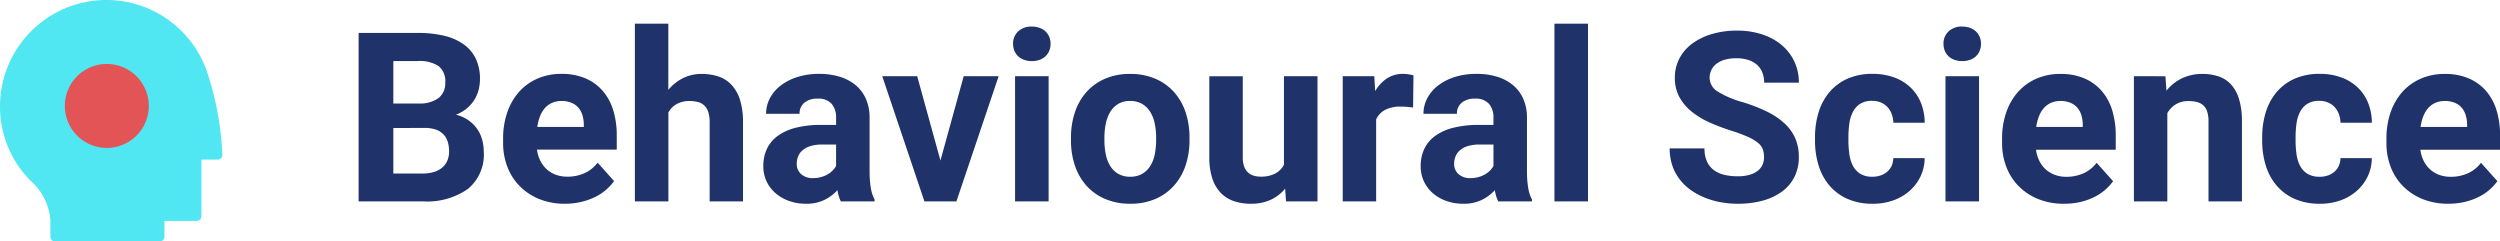
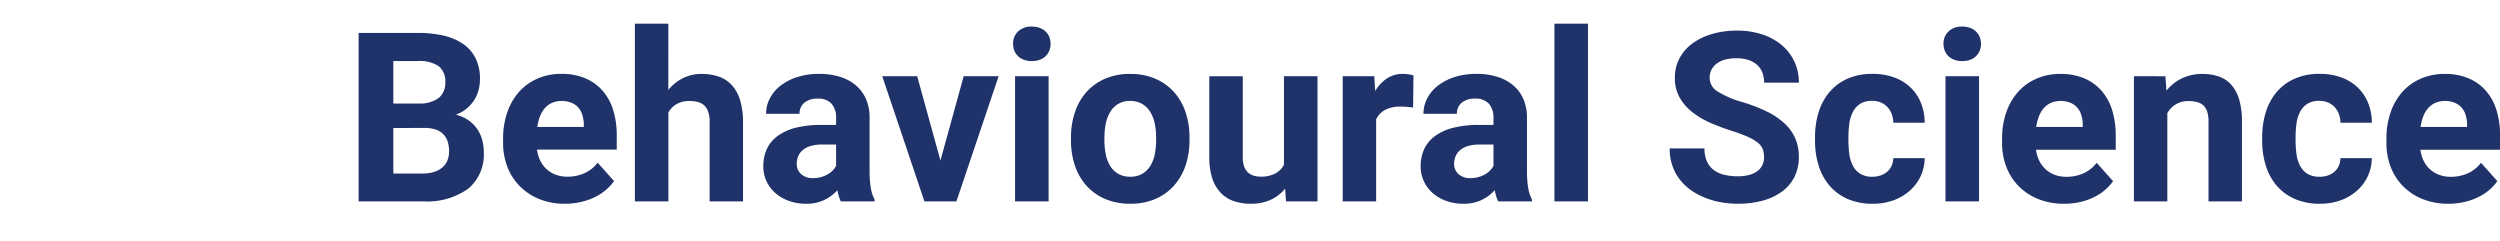
<svg xmlns="http://www.w3.org/2000/svg" width="211.021" height="20.379" viewBox="0 0 211.021 20.379">
  <g transform="translate(-138 -111.002)">
    <path d="M1.27,0V-14.219H6.25a9.532,9.532,0,0,1,2.217.234,4.724,4.724,0,0,1,1.655.718,3.185,3.185,0,0,1,1.035,1.216,3.911,3.911,0,0,1,.356,1.729,3.56,3.56,0,0,1-.122.938,3.033,3.033,0,0,1-.371.84,3.068,3.068,0,0,1-.63.708,3.239,3.239,0,0,1-.908.522,3.124,3.124,0,0,1,1.069.474,2.971,2.971,0,0,1,.732.737,2.948,2.948,0,0,1,.42.913,3.9,3.9,0,0,1,.132,1.011A3.744,3.744,0,0,1,10.5-1.055,5.988,5.988,0,0,1,6.709,0ZM4.2-6.191v3.838h2.51A3,3,0,0,0,7.686-2.5a1.941,1.941,0,0,0,.684-.391,1.545,1.545,0,0,0,.405-.586,2.006,2.006,0,0,0,.132-.737,2.7,2.7,0,0,0-.117-.825,1.582,1.582,0,0,0-.366-.625,1.6,1.6,0,0,0-.649-.4,2.973,2.973,0,0,0-.957-.137Zm0-2.07H6.367a2.652,2.652,0,0,0,1.67-.474,1.587,1.587,0,0,0,.547-1.294,1.633,1.633,0,0,0-.562-1.392,2.953,2.953,0,0,0-1.772-.425H4.2ZM18.711.2a5.736,5.736,0,0,1-2.2-.4A4.876,4.876,0,0,1,14.858-1.3a4.69,4.69,0,0,1-1.035-1.626,5.546,5.546,0,0,1-.356-2V-5.3a6.691,6.691,0,0,1,.347-2.2A5.07,5.07,0,0,1,14.8-9.229a4.463,4.463,0,0,1,1.553-1.128,4.99,4.99,0,0,1,2.046-.405,5.029,5.029,0,0,1,2.012.376,4.022,4.022,0,0,1,1.46,1.055A4.485,4.485,0,0,1,22.759-7.7a7.144,7.144,0,0,1,.3,2.129v1.2H16.328a2.942,2.942,0,0,0,.278.938,2.427,2.427,0,0,0,.537.718,2.369,2.369,0,0,0,.767.464,2.774,2.774,0,0,0,.986.166,3.5,3.5,0,0,0,1.426-.288,2.875,2.875,0,0,0,1.123-.894l1.387,1.553a4.188,4.188,0,0,1-.635.7,4.305,4.305,0,0,1-.9.61,5.3,5.3,0,0,1-1.167.43A5.9,5.9,0,0,1,18.711.2Zm-.322-8.672a1.893,1.893,0,0,0-.806.161,1.758,1.758,0,0,0-.6.449,2.346,2.346,0,0,0-.405.688,3.944,3.944,0,0,0-.225.889h3.926v-.225a2.845,2.845,0,0,0-.122-.781,1.713,1.713,0,0,0-.342-.625,1.535,1.535,0,0,0-.586-.41A2.215,2.215,0,0,0,18.389-8.477Zm9.023-.937a3.84,3.84,0,0,1,1.235-.991,3.479,3.479,0,0,1,1.587-.356,4.4,4.4,0,0,1,1.426.22,2.653,2.653,0,0,1,1.1.713,3.318,3.318,0,0,1,.708,1.274,6.29,6.29,0,0,1,.249,1.895V0H30.9V-6.68a2.755,2.755,0,0,0-.112-.85,1.34,1.34,0,0,0-.327-.552,1.207,1.207,0,0,0-.532-.3,2.692,2.692,0,0,0-.718-.088,2.146,2.146,0,0,0-1.1.259,1.9,1.9,0,0,0-.693.7V0H24.59V-15h2.822ZM41.973,0a3.134,3.134,0,0,1-.283-.947,3.684,3.684,0,0,1-1.079.811A3.456,3.456,0,0,1,39.023.2,4.211,4.211,0,0,1,37.6-.039,3.519,3.519,0,0,1,36.46-.693a3.008,3.008,0,0,1-.757-1,2.955,2.955,0,0,1-.273-1.274,3.384,3.384,0,0,1,.308-1.475,2.88,2.88,0,0,1,.923-1.094,4.438,4.438,0,0,1,1.528-.684,8.6,8.6,0,0,1,2.124-.234h1.26v-.605A1.741,1.741,0,0,0,41.2-8.232a1.479,1.479,0,0,0-1.187-.439,1.682,1.682,0,0,0-1.118.342,1.161,1.161,0,0,0-.405.938H35.664a2.8,2.8,0,0,1,.317-1.3,3.255,3.255,0,0,1,.9-1.074,4.538,4.538,0,0,1,1.416-.728,6.009,6.009,0,0,1,1.855-.269,5.891,5.891,0,0,1,1.7.234,3.841,3.841,0,0,1,1.348.7,3.176,3.176,0,0,1,.884,1.162A3.9,3.9,0,0,1,44.4-7.041v4.473q0,.449.029.806t.078.645a3.346,3.346,0,0,0,.127.518,3.06,3.06,0,0,0,.186.435V0ZM39.639-1.963a2.427,2.427,0,0,0,.669-.088,2.421,2.421,0,0,0,.552-.229,1.963,1.963,0,0,0,.425-.327,1.779,1.779,0,0,0,.288-.381V-4.8H40.41a3.407,3.407,0,0,0-.967.122,1.874,1.874,0,0,0-.674.342,1.365,1.365,0,0,0-.391.518,1.639,1.639,0,0,0-.127.649,1.13,1.13,0,0,0,.371.869A1.441,1.441,0,0,0,39.639-1.963ZM50.381-3.447l1.963-7.119h2.949L51.729,0h-2.7L45.469-10.566h2.949ZM59.512,0H56.68V-10.566h2.832Zm-3-13.3a1.39,1.39,0,0,1,.425-1.045,1.6,1.6,0,0,1,1.157-.41,1.89,1.89,0,0,1,.654.107,1.421,1.421,0,0,1,.5.3,1.354,1.354,0,0,1,.317.464,1.491,1.491,0,0,1,.112.581,1.516,1.516,0,0,1-.112.591,1.354,1.354,0,0,1-.317.464,1.421,1.421,0,0,1-.5.3,1.89,1.89,0,0,1-.654.107,1.89,1.89,0,0,1-.654-.107,1.421,1.421,0,0,1-.5-.3,1.354,1.354,0,0,1-.317-.464A1.516,1.516,0,0,1,56.514-13.3ZM61.4-5.381a6.664,6.664,0,0,1,.332-2.139,4.9,4.9,0,0,1,.967-1.7,4.453,4.453,0,0,1,1.567-1.128,5.227,5.227,0,0,1,2.124-.41,5.288,5.288,0,0,1,2.139.41A4.491,4.491,0,0,1,70.1-9.224a4.855,4.855,0,0,1,.972,1.7,6.664,6.664,0,0,1,.332,2.139v.205a6.651,6.651,0,0,1-.332,2.144,4.862,4.862,0,0,1-.972,1.7A4.459,4.459,0,0,1,68.535-.21,5.273,5.273,0,0,1,66.406.2,5.308,5.308,0,0,1,64.272-.21,4.449,4.449,0,0,1,62.7-1.333a4.862,4.862,0,0,1-.972-1.7A6.651,6.651,0,0,1,61.4-5.176Zm2.822.205a5.971,5.971,0,0,0,.117,1.211,2.981,2.981,0,0,0,.376.981,1.949,1.949,0,0,0,.674.659,1.982,1.982,0,0,0,1.021.244,1.941,1.941,0,0,0,1-.244,1.991,1.991,0,0,0,.679-.659,2.915,2.915,0,0,0,.381-.981,5.971,5.971,0,0,0,.117-1.211v-.205a5.8,5.8,0,0,0-.117-1.187,3.026,3.026,0,0,0-.381-.986,1.991,1.991,0,0,0-.684-.674,1.957,1.957,0,0,0-1.016-.249,1.911,1.911,0,0,0-1,.249,1.963,1.963,0,0,0-.674.674,3.1,3.1,0,0,0-.376.986,5.8,5.8,0,0,0-.117,1.187Zm15.254,4.1a3.416,3.416,0,0,1-1.211.938A3.945,3.945,0,0,1,76.582.2a4.4,4.4,0,0,1-1.426-.22,2.786,2.786,0,0,1-1.108-.693,3.171,3.171,0,0,1-.718-1.221,5.6,5.6,0,0,1-.254-1.792v-6.836H75.9v6.855a2.231,2.231,0,0,0,.112.752,1.275,1.275,0,0,0,.313.5,1.218,1.218,0,0,0,.474.278,1.971,1.971,0,0,0,.605.088,2.558,2.558,0,0,0,1.24-.264,1.8,1.8,0,0,0,.732-.732v-7.48h2.832V0H79.551Zm10.8-6.846q-.215-.029-.5-.054T89.258-8a2.809,2.809,0,0,0-1.343.278,1.714,1.714,0,0,0-.757.806V0H84.336V-10.566H87l.078,1.26a3.167,3.167,0,0,1,.986-1.069,2.429,2.429,0,0,1,1.367-.386,3.06,3.06,0,0,1,.474.039,2.914,2.914,0,0,1,.405.088ZM97.461,0a3.134,3.134,0,0,1-.283-.947A3.684,3.684,0,0,1,96.1-.137,3.456,3.456,0,0,1,94.512.2a4.211,4.211,0,0,1-1.421-.234,3.519,3.519,0,0,1-1.143-.654,3.008,3.008,0,0,1-.757-1,2.955,2.955,0,0,1-.273-1.274,3.384,3.384,0,0,1,.308-1.475,2.88,2.88,0,0,1,.923-1.094,4.438,4.438,0,0,1,1.528-.684A8.6,8.6,0,0,1,95.8-6.455h1.26v-.605a1.741,1.741,0,0,0-.376-1.172A1.479,1.479,0,0,0,95.5-8.672a1.682,1.682,0,0,0-1.118.342,1.161,1.161,0,0,0-.405.938H91.152a2.8,2.8,0,0,1,.317-1.3,3.255,3.255,0,0,1,.9-1.074,4.538,4.538,0,0,1,1.416-.728,6.009,6.009,0,0,1,1.855-.269,5.891,5.891,0,0,1,1.7.234,3.841,3.841,0,0,1,1.348.7,3.176,3.176,0,0,1,.884,1.162,3.9,3.9,0,0,1,.317,1.626v4.473q0,.449.029.806t.078.645a3.346,3.346,0,0,0,.127.518,3.06,3.06,0,0,0,.186.435V0ZM95.127-1.963a2.427,2.427,0,0,0,.669-.088,2.421,2.421,0,0,0,.552-.229,1.963,1.963,0,0,0,.425-.327,1.779,1.779,0,0,0,.288-.381V-4.8H95.9a3.407,3.407,0,0,0-.967.122,1.874,1.874,0,0,0-.674.342,1.365,1.365,0,0,0-.391.518,1.639,1.639,0,0,0-.127.649,1.13,1.13,0,0,0,.371.869A1.441,1.441,0,0,0,95.127-1.963ZM105.039,0h-2.832V-15h2.832ZM119.9-3.73a1.962,1.962,0,0,0-.107-.669,1.3,1.3,0,0,0-.415-.552,3.8,3.8,0,0,0-.85-.5,13.4,13.4,0,0,0-1.4-.518,17.181,17.181,0,0,1-1.841-.7,6.775,6.775,0,0,1-1.514-.923,4.116,4.116,0,0,1-1.025-1.226,3.35,3.35,0,0,1-.376-1.621,3.454,3.454,0,0,1,.386-1.626,3.664,3.664,0,0,1,1.084-1.255,5.327,5.327,0,0,1,1.66-.806,7.346,7.346,0,0,1,2.114-.288,6.673,6.673,0,0,1,2.148.327,4.933,4.933,0,0,1,1.65.913,4.041,4.041,0,0,1,1.055,1.392,4.162,4.162,0,0,1,.371,1.763h-2.93a2.364,2.364,0,0,0-.142-.83,1.686,1.686,0,0,0-.435-.654,2.021,2.021,0,0,0-.732-.425,3.183,3.183,0,0,0-1.035-.151,3.514,3.514,0,0,0-1,.127,2.034,2.034,0,0,0-.7.352,1.479,1.479,0,0,0-.42.527,1.5,1.5,0,0,0-.142.645,1.384,1.384,0,0,0,.718,1.177,8.107,8.107,0,0,0,2.1.884,13.839,13.839,0,0,1,2.046.8,6.082,6.082,0,0,1,1.475,1,3.8,3.8,0,0,1,.894,1.25,3.893,3.893,0,0,1,.3,1.572,3.684,3.684,0,0,1-.366,1.67,3.451,3.451,0,0,1-1.04,1.235,4.925,4.925,0,0,1-1.626.771A7.818,7.818,0,0,1,117.686.2a8.207,8.207,0,0,1-1.406-.122A6.766,6.766,0,0,1,114.937-.3a5.834,5.834,0,0,1-1.187-.635,4.383,4.383,0,0,1-.952-.9,4.054,4.054,0,0,1-.635-1.177,4.417,4.417,0,0,1-.229-1.46h2.939a2.624,2.624,0,0,0,.205,1.094,1.87,1.87,0,0,0,.571.728,2.377,2.377,0,0,0,.884.405,4.842,4.842,0,0,0,1.152.127,3.552,3.552,0,0,0,.986-.122,2.026,2.026,0,0,0,.693-.337,1.334,1.334,0,0,0,.405-.513A1.562,1.562,0,0,0,119.9-3.73Zm9.131,1.65a2.155,2.155,0,0,0,.713-.112,1.668,1.668,0,0,0,.557-.317A1.448,1.448,0,0,0,130.669-3a1.653,1.653,0,0,0,.142-.649h2.646a3.612,3.612,0,0,1-.352,1.548,3.8,3.8,0,0,1-.928,1.221,4.223,4.223,0,0,1-1.382.8A5.076,5.076,0,0,1,129.082.2a5.174,5.174,0,0,1-2.148-.415,4.249,4.249,0,0,1-1.523-1.133,4.8,4.8,0,0,1-.908-1.689,7.007,7.007,0,0,1-.3-2.095V-5.41a7.056,7.056,0,0,1,.3-2.1,4.846,4.846,0,0,1,.908-1.7,4.233,4.233,0,0,1,1.519-1.138,5.114,5.114,0,0,1,2.134-.415,5.262,5.262,0,0,1,1.782.288,3.947,3.947,0,0,1,1.382.825,3.736,3.736,0,0,1,.9,1.3,4.5,4.5,0,0,1,.332,1.714h-2.646a2.264,2.264,0,0,0-.132-.718,1.759,1.759,0,0,0-.347-.586,1.616,1.616,0,0,0-.557-.4,1.871,1.871,0,0,0-.762-.146,1.815,1.815,0,0,0-1.006.254,1.756,1.756,0,0,0-.61.679,3.043,3.043,0,0,0-.3.981,8.285,8.285,0,0,0-.078,1.152v.273a8.358,8.358,0,0,0,.078,1.162,2.989,2.989,0,0,0,.3.977,1.728,1.728,0,0,0,.61.669A1.883,1.883,0,0,0,129.033-2.08ZM138.047,0h-2.832V-10.566h2.832Zm-3-13.3a1.39,1.39,0,0,1,.425-1.045,1.6,1.6,0,0,1,1.157-.41,1.89,1.89,0,0,1,.654.107,1.421,1.421,0,0,1,.5.3,1.354,1.354,0,0,1,.317.464,1.491,1.491,0,0,1,.112.581,1.516,1.516,0,0,1-.112.591,1.354,1.354,0,0,1-.317.464,1.421,1.421,0,0,1-.5.3,1.89,1.89,0,0,1-.654.107,1.89,1.89,0,0,1-.654-.107,1.421,1.421,0,0,1-.5-.3,1.354,1.354,0,0,1-.317-.464A1.516,1.516,0,0,1,135.049-13.3ZM145.234.2a5.736,5.736,0,0,1-2.2-.4,4.876,4.876,0,0,1-1.65-1.094,4.69,4.69,0,0,1-1.035-1.626,5.546,5.546,0,0,1-.356-2V-5.3a6.691,6.691,0,0,1,.347-2.2,5.07,5.07,0,0,1,.986-1.724,4.463,4.463,0,0,1,1.553-1.128,4.99,4.99,0,0,1,2.046-.405,5.029,5.029,0,0,1,2.012.376,4.022,4.022,0,0,1,1.46,1.055,4.485,4.485,0,0,1,.889,1.636,7.144,7.144,0,0,1,.3,2.129v1.2h-6.729a2.943,2.943,0,0,0,.278.938,2.427,2.427,0,0,0,.537.718,2.369,2.369,0,0,0,.767.464,2.774,2.774,0,0,0,.986.166,3.5,3.5,0,0,0,1.426-.288,2.875,2.875,0,0,0,1.123-.894l1.387,1.553a4.188,4.188,0,0,1-.635.7,4.305,4.305,0,0,1-.9.61,5.3,5.3,0,0,1-1.167.43A5.9,5.9,0,0,1,145.234.2Zm-.322-8.672a1.893,1.893,0,0,0-.806.161,1.758,1.758,0,0,0-.6.449,2.346,2.346,0,0,0-.405.688,3.944,3.944,0,0,0-.225.889h3.926v-.225a2.845,2.845,0,0,0-.122-.781,1.713,1.713,0,0,0-.342-.625,1.535,1.535,0,0,0-.586-.41A2.215,2.215,0,0,0,144.912-8.477Zm8.867-2.09.088,1.221a3.706,3.706,0,0,1,1.318-1.05,3.958,3.958,0,0,1,1.719-.366,4.213,4.213,0,0,1,1.367.21,2.511,2.511,0,0,1,1.055.688A3.233,3.233,0,0,1,160-8.613a6.469,6.469,0,0,1,.239,1.895V0h-2.822V-6.738a2.66,2.66,0,0,0-.112-.84,1.226,1.226,0,0,0-.327-.527,1.244,1.244,0,0,0-.527-.278,2.828,2.828,0,0,0-.723-.083,2,2,0,0,0-1.069.273,2.093,2.093,0,0,0-.718.742V0h-2.822V-10.566Zm13,8.486a2.155,2.155,0,0,0,.713-.112,1.668,1.668,0,0,0,.557-.317A1.448,1.448,0,0,0,168.413-3a1.653,1.653,0,0,0,.142-.649H171.2A3.612,3.612,0,0,1,170.85-2.1a3.8,3.8,0,0,1-.928,1.221,4.223,4.223,0,0,1-1.382.8A5.076,5.076,0,0,1,166.826.2a5.174,5.174,0,0,1-2.148-.415,4.249,4.249,0,0,1-1.523-1.133,4.8,4.8,0,0,1-.908-1.689,7.007,7.007,0,0,1-.3-2.095V-5.41a7.055,7.055,0,0,1,.3-2.1,4.847,4.847,0,0,1,.908-1.7,4.233,4.233,0,0,1,1.519-1.138,5.114,5.114,0,0,1,2.134-.415,5.262,5.262,0,0,1,1.782.288,3.947,3.947,0,0,1,1.382.825,3.736,3.736,0,0,1,.9,1.3,4.5,4.5,0,0,1,.332,1.714h-2.646a2.264,2.264,0,0,0-.132-.718,1.759,1.759,0,0,0-.347-.586,1.616,1.616,0,0,0-.557-.4,1.871,1.871,0,0,0-.762-.146,1.815,1.815,0,0,0-1.006.254,1.756,1.756,0,0,0-.61.679,3.043,3.043,0,0,0-.3.981,8.286,8.286,0,0,0-.078,1.152v.273a8.359,8.359,0,0,0,.078,1.162,2.989,2.989,0,0,0,.3.977,1.728,1.728,0,0,0,.61.669A1.883,1.883,0,0,0,166.777-2.08ZM177.676.2a5.736,5.736,0,0,1-2.2-.4,4.876,4.876,0,0,1-1.65-1.094,4.69,4.69,0,0,1-1.035-1.626,5.546,5.546,0,0,1-.356-2V-5.3a6.691,6.691,0,0,1,.347-2.2,5.07,5.07,0,0,1,.986-1.724,4.463,4.463,0,0,1,1.553-1.128,4.99,4.99,0,0,1,2.046-.405,5.029,5.029,0,0,1,2.012.376,4.022,4.022,0,0,1,1.46,1.055,4.485,4.485,0,0,1,.889,1.636,7.144,7.144,0,0,1,.3,2.129v1.2h-6.729a2.943,2.943,0,0,0,.278.938,2.427,2.427,0,0,0,.537.718,2.369,2.369,0,0,0,.767.464,2.774,2.774,0,0,0,.986.166,3.5,3.5,0,0,0,1.426-.288,2.875,2.875,0,0,0,1.123-.894L181.8-1.709a4.188,4.188,0,0,1-.635.7,4.305,4.305,0,0,1-.9.61,5.3,5.3,0,0,1-1.167.43A5.9,5.9,0,0,1,177.676.2Zm-.322-8.672a1.893,1.893,0,0,0-.806.161,1.758,1.758,0,0,0-.6.449,2.346,2.346,0,0,0-.405.688,3.944,3.944,0,0,0-.225.889h3.926v-.225a2.845,2.845,0,0,0-.122-.781,1.713,1.713,0,0,0-.342-.625,1.535,1.535,0,0,0-.586-.41A2.215,2.215,0,0,0,177.354-8.477Z" transform="translate(167 128)" fill="#1f3269" />
    <g transform="translate(-158 368.002)">
      <g transform="translate(292 -255)">
        <g transform="translate(4 -2)">
-           <path d="M882.457,289.39a8.983,8.983,0,0,0-17.43,3.056,8.859,8.859,0,0,0,2.583,6.276,4.892,4.892,0,0,1,1.671,3.368v1.357a.4.4,0,0,0,.4.4h8.827a.4.4,0,0,0,.4-.4v-1.333h2.72a.4.4,0,0,0,.4-.4v-4.778h1.369a.4.4,0,0,0,.4-.409A25.484,25.484,0,0,0,882.457,289.39Z" transform="translate(-865.027 -283.464)" fill="#51e7f2" />
-         </g>
-         <path d="M902.621,316.869a3.543,3.543,0,1,0,3.544,3.543A3.543,3.543,0,0,0,902.621,316.869Z" transform="translate(-889.606 -313.47)" fill="#e25456" />
+           </g>
      </g>
    </g>
  </g>
</svg>